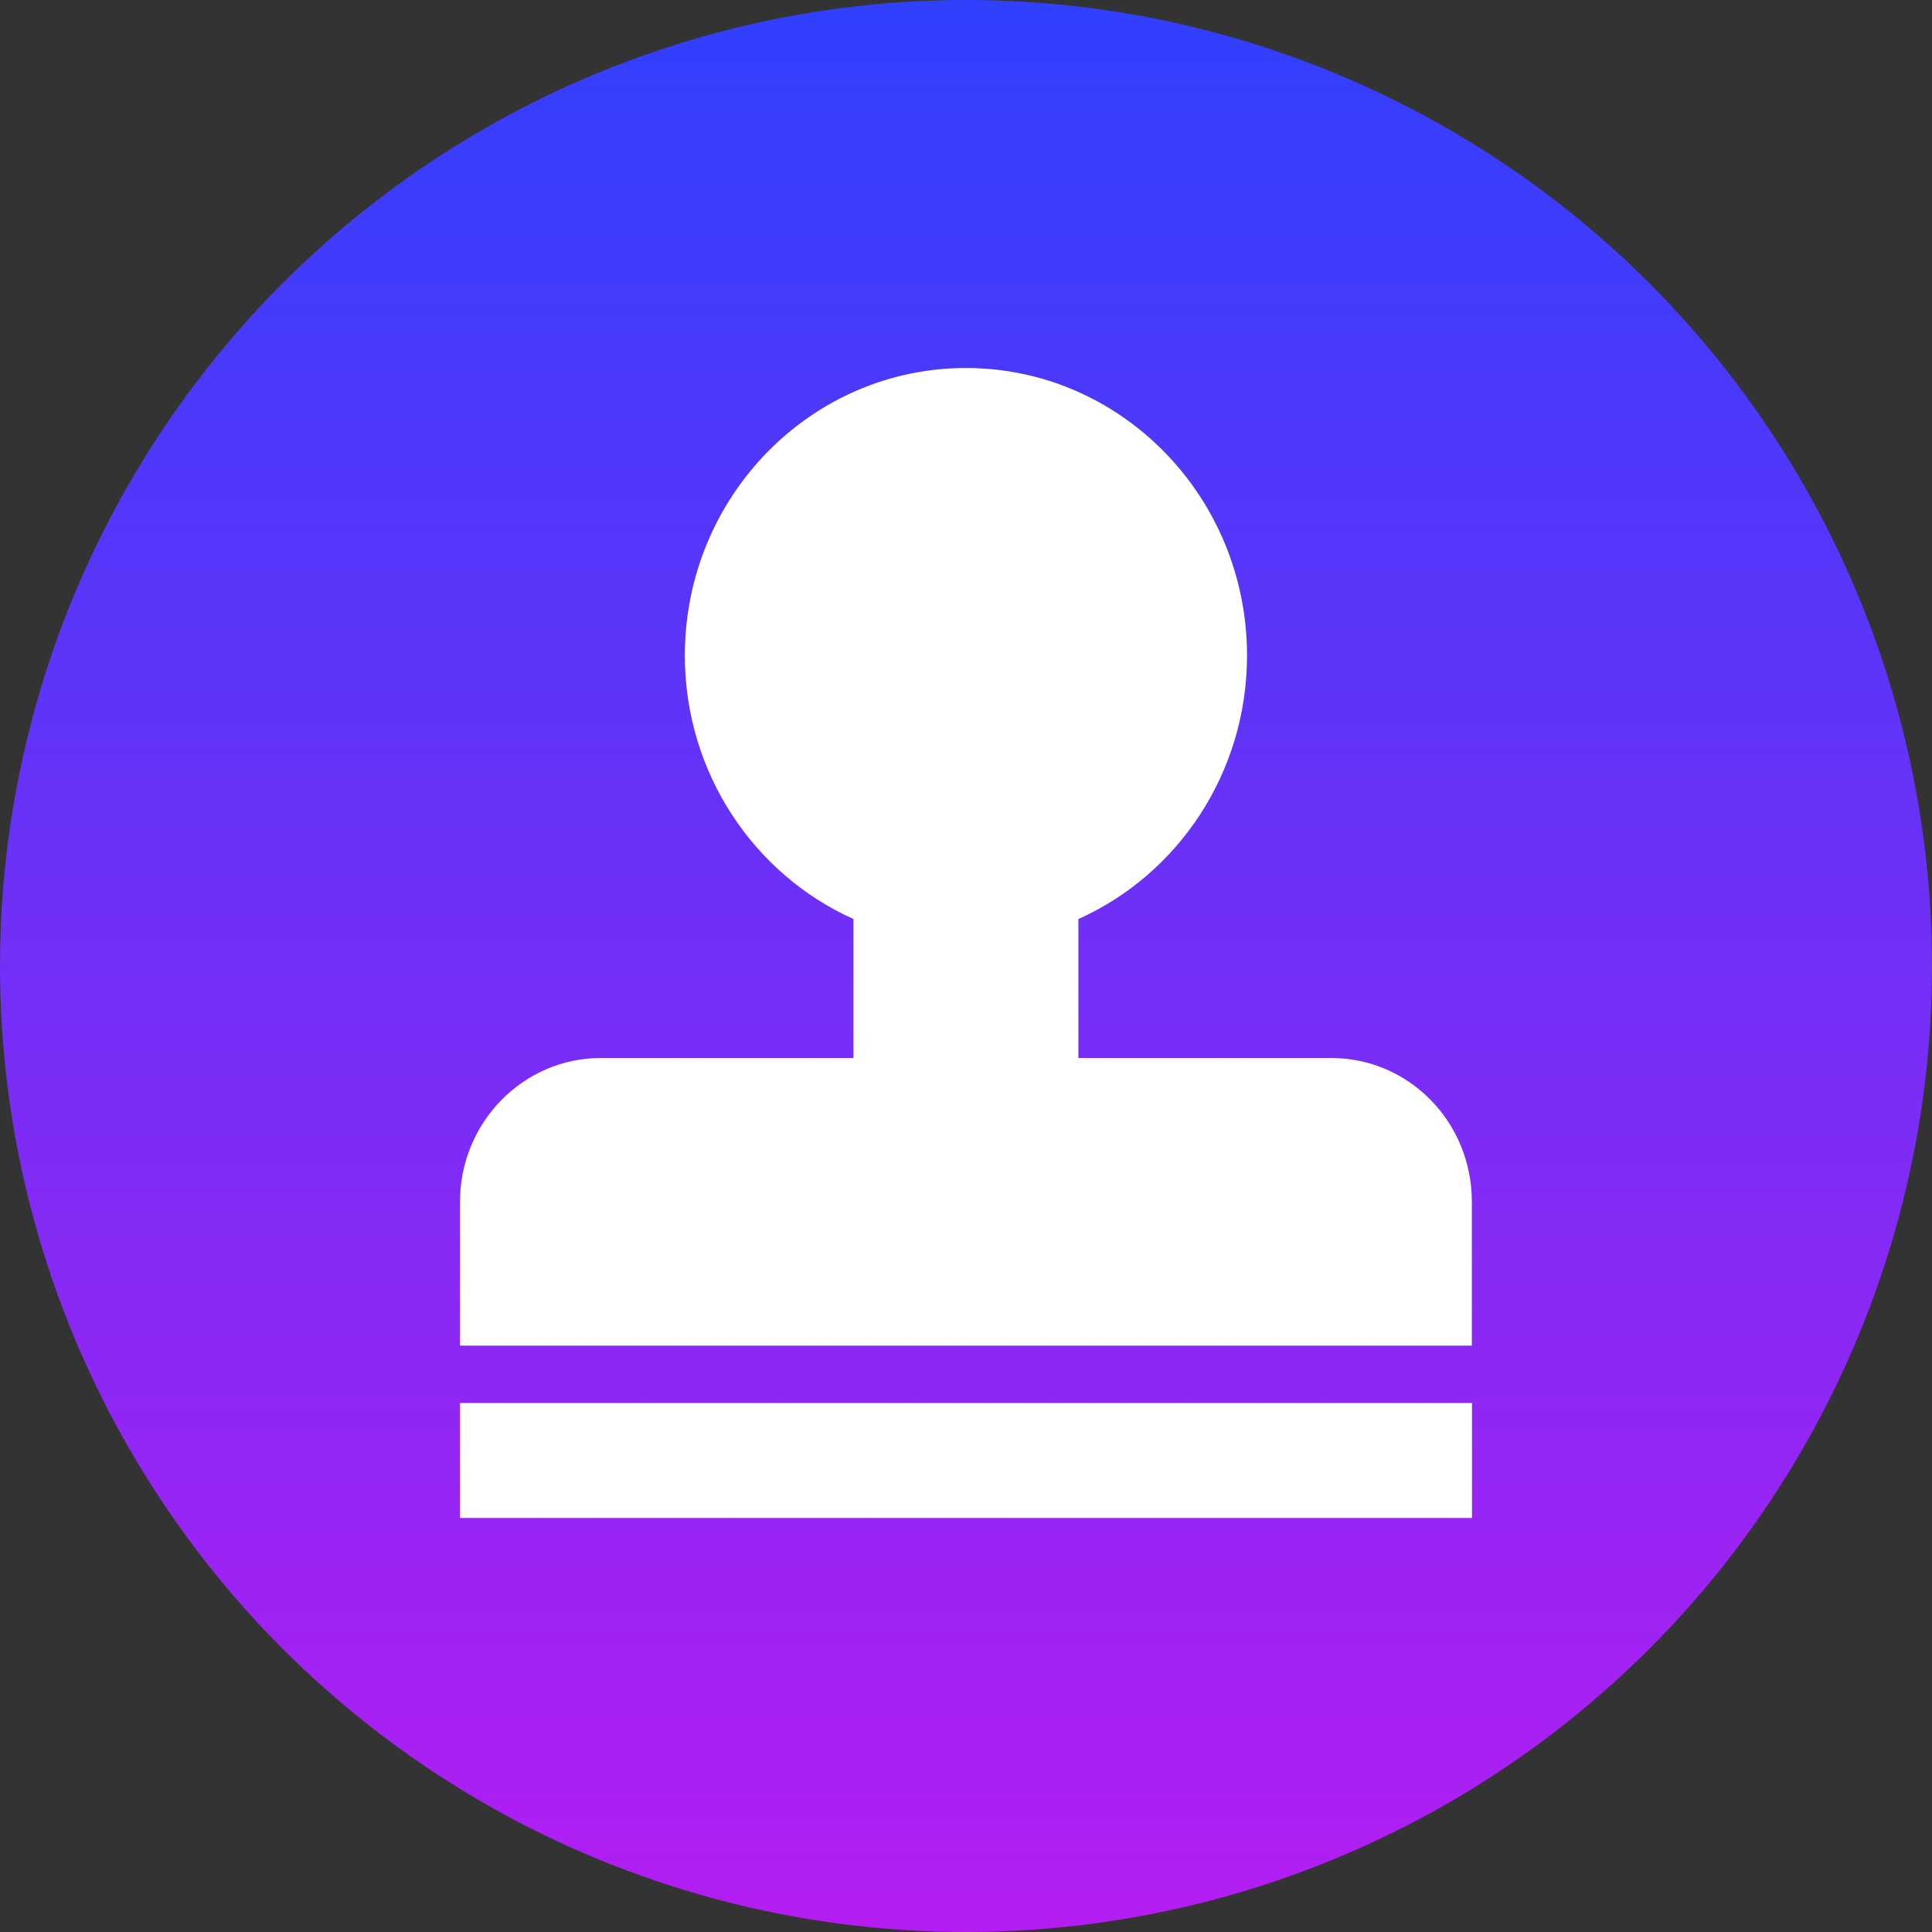
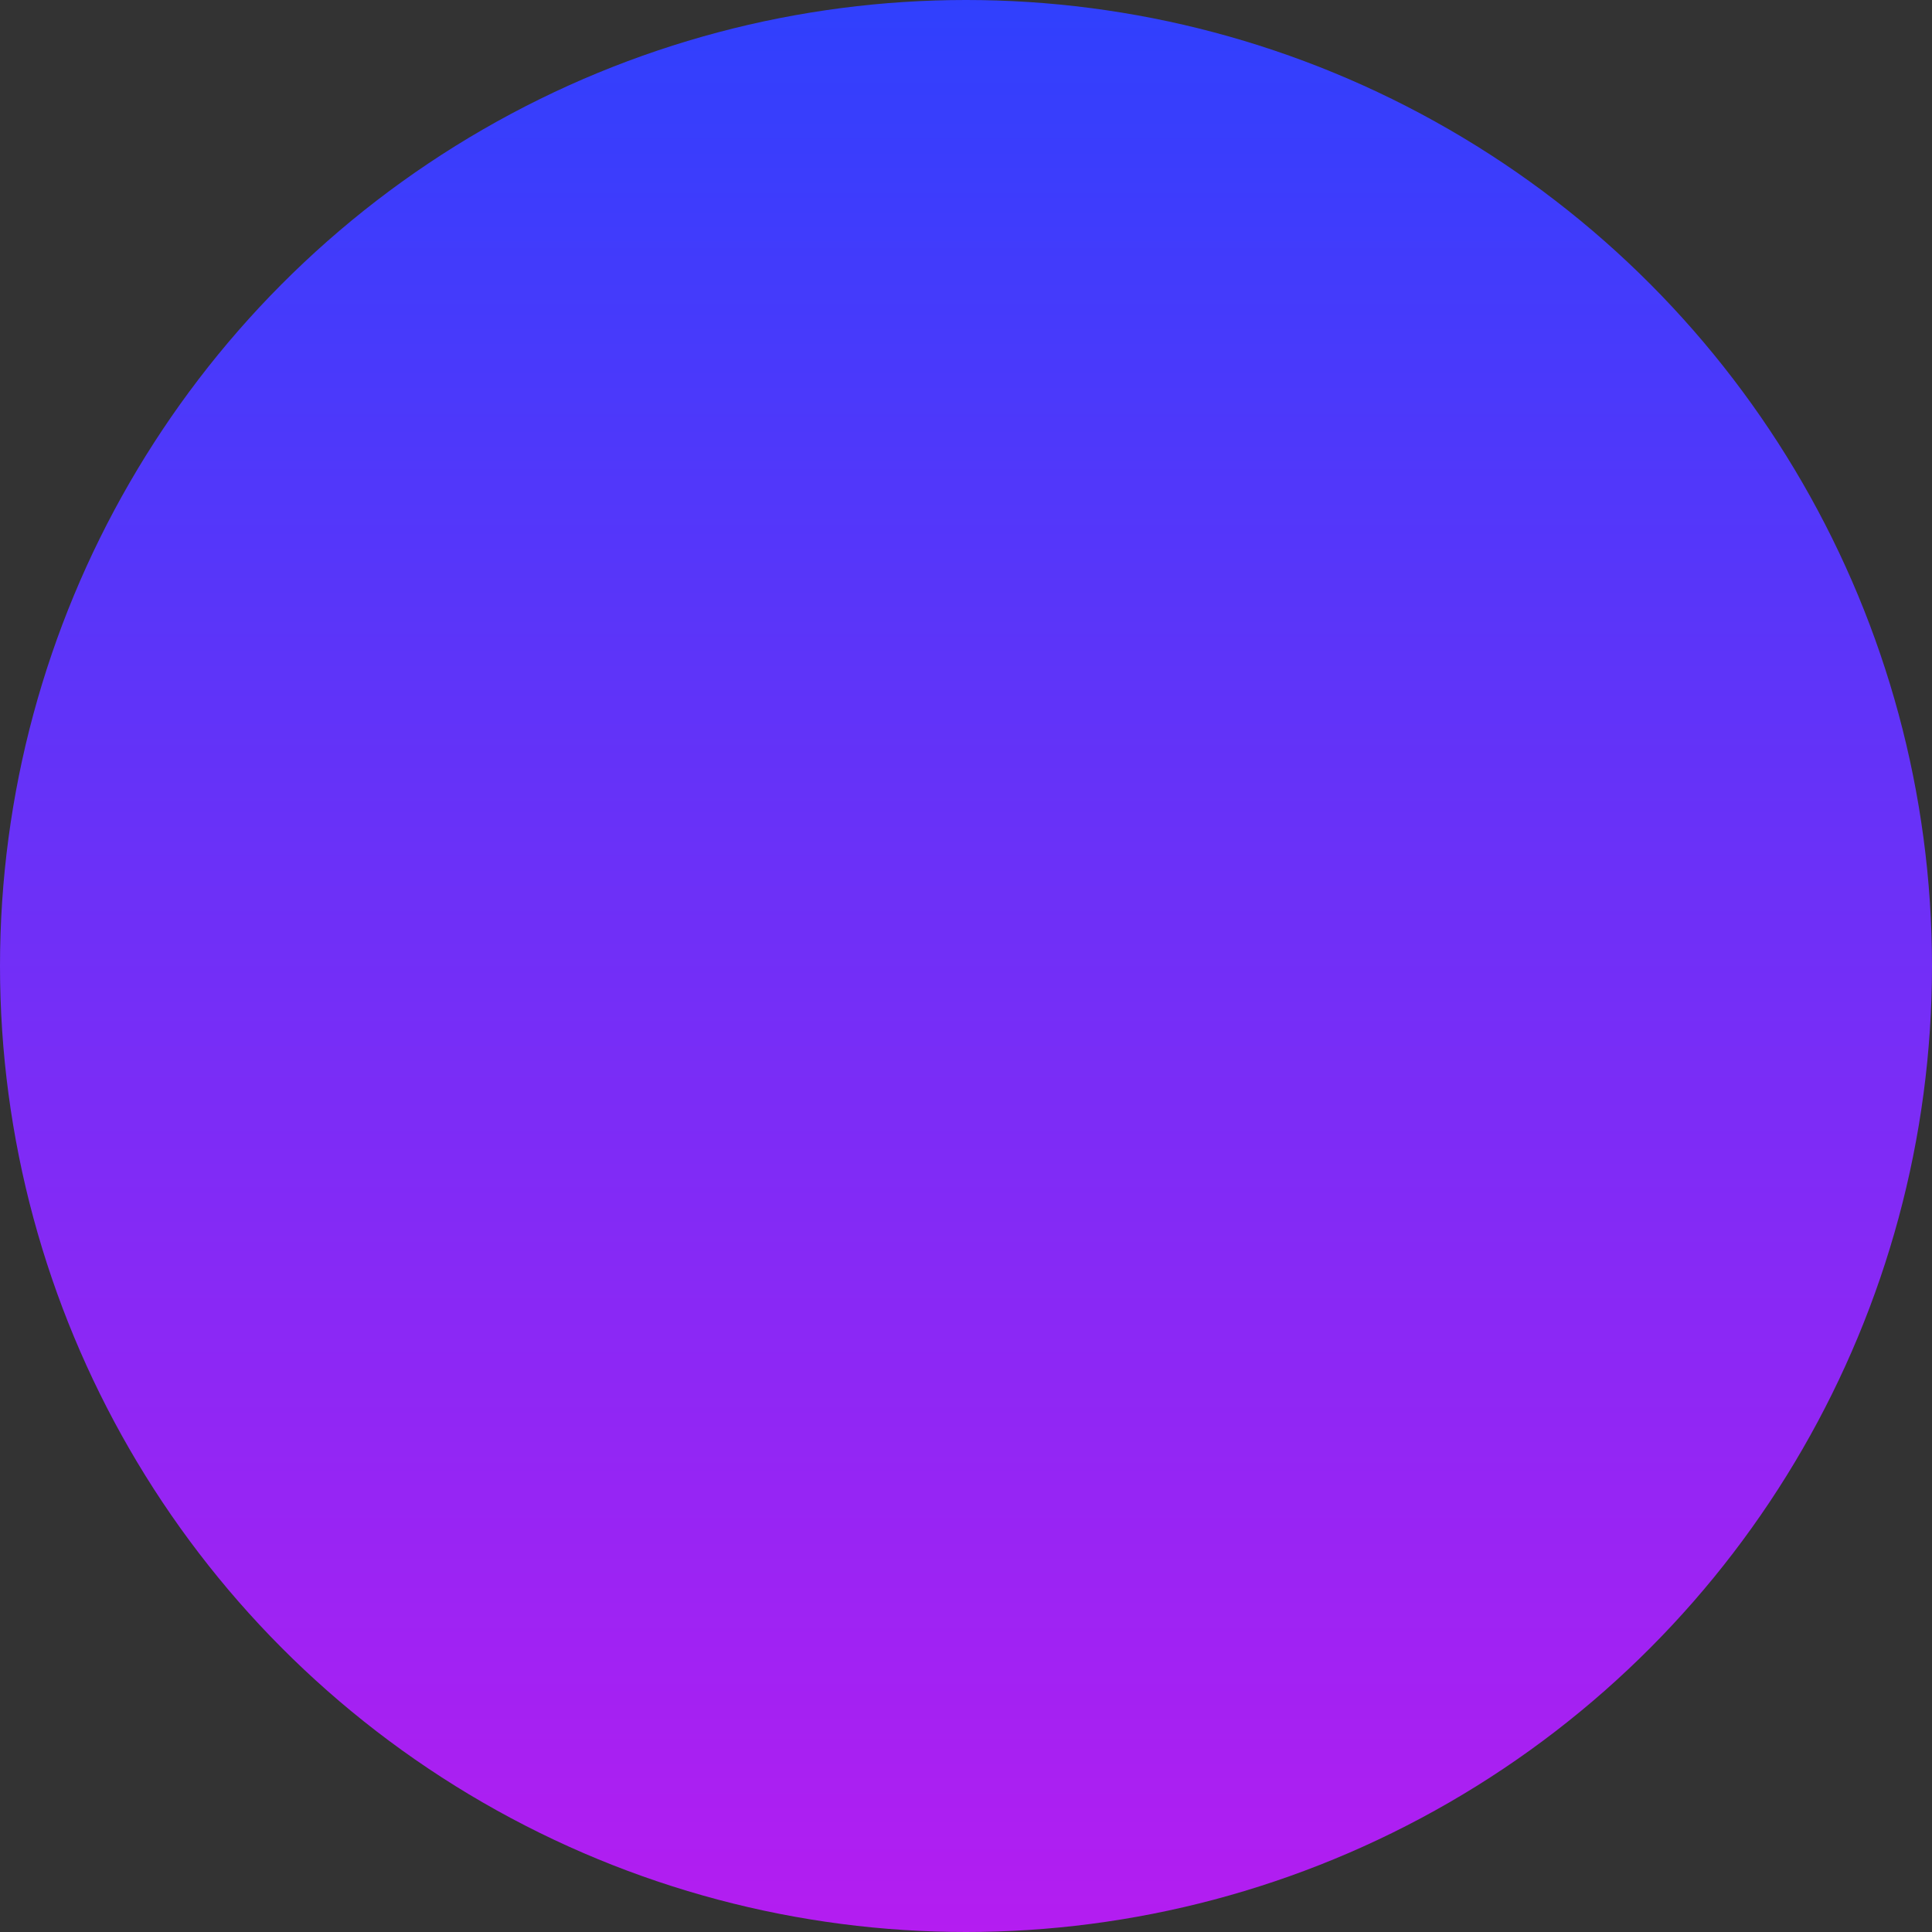
<svg xmlns="http://www.w3.org/2000/svg" width="42" height="42" viewBox="0 0 42 42" fill="none">
  <rect x="0" y="0" width="42" height="42" fill="#333333" stroke="none" />
  <circle cx="21" cy="21" r="21" fill="url(#paint0_linear_276_1297)" />
-   <path d="M18.554 23V19.979C16.396 19.012 14.888 16.807 14.888 14.25C14.888 10.798 17.63 8 20.998 8C24.373 8 27.109 10.804 27.109 14.25C27.109 16.813 25.598 19.015 23.443 19.979V23H28.938C30.628 23 31.997 24.389 31.997 26.127V29.253H10V26.127C10 24.401 11.375 23 13.06 23H18.554ZM10 30.5H32V33H10V30.5Z" fill="white" />
  <defs>
    <linearGradient id="paint0_linear_276_1297" x1="21" y1="0" x2="21" y2="42" gradientUnits="userSpaceOnUse">
      <stop stop-color="#3040FD" />
      <stop offset="1" stop-color="#B41DF1" />
    </linearGradient>
  </defs>
</svg>